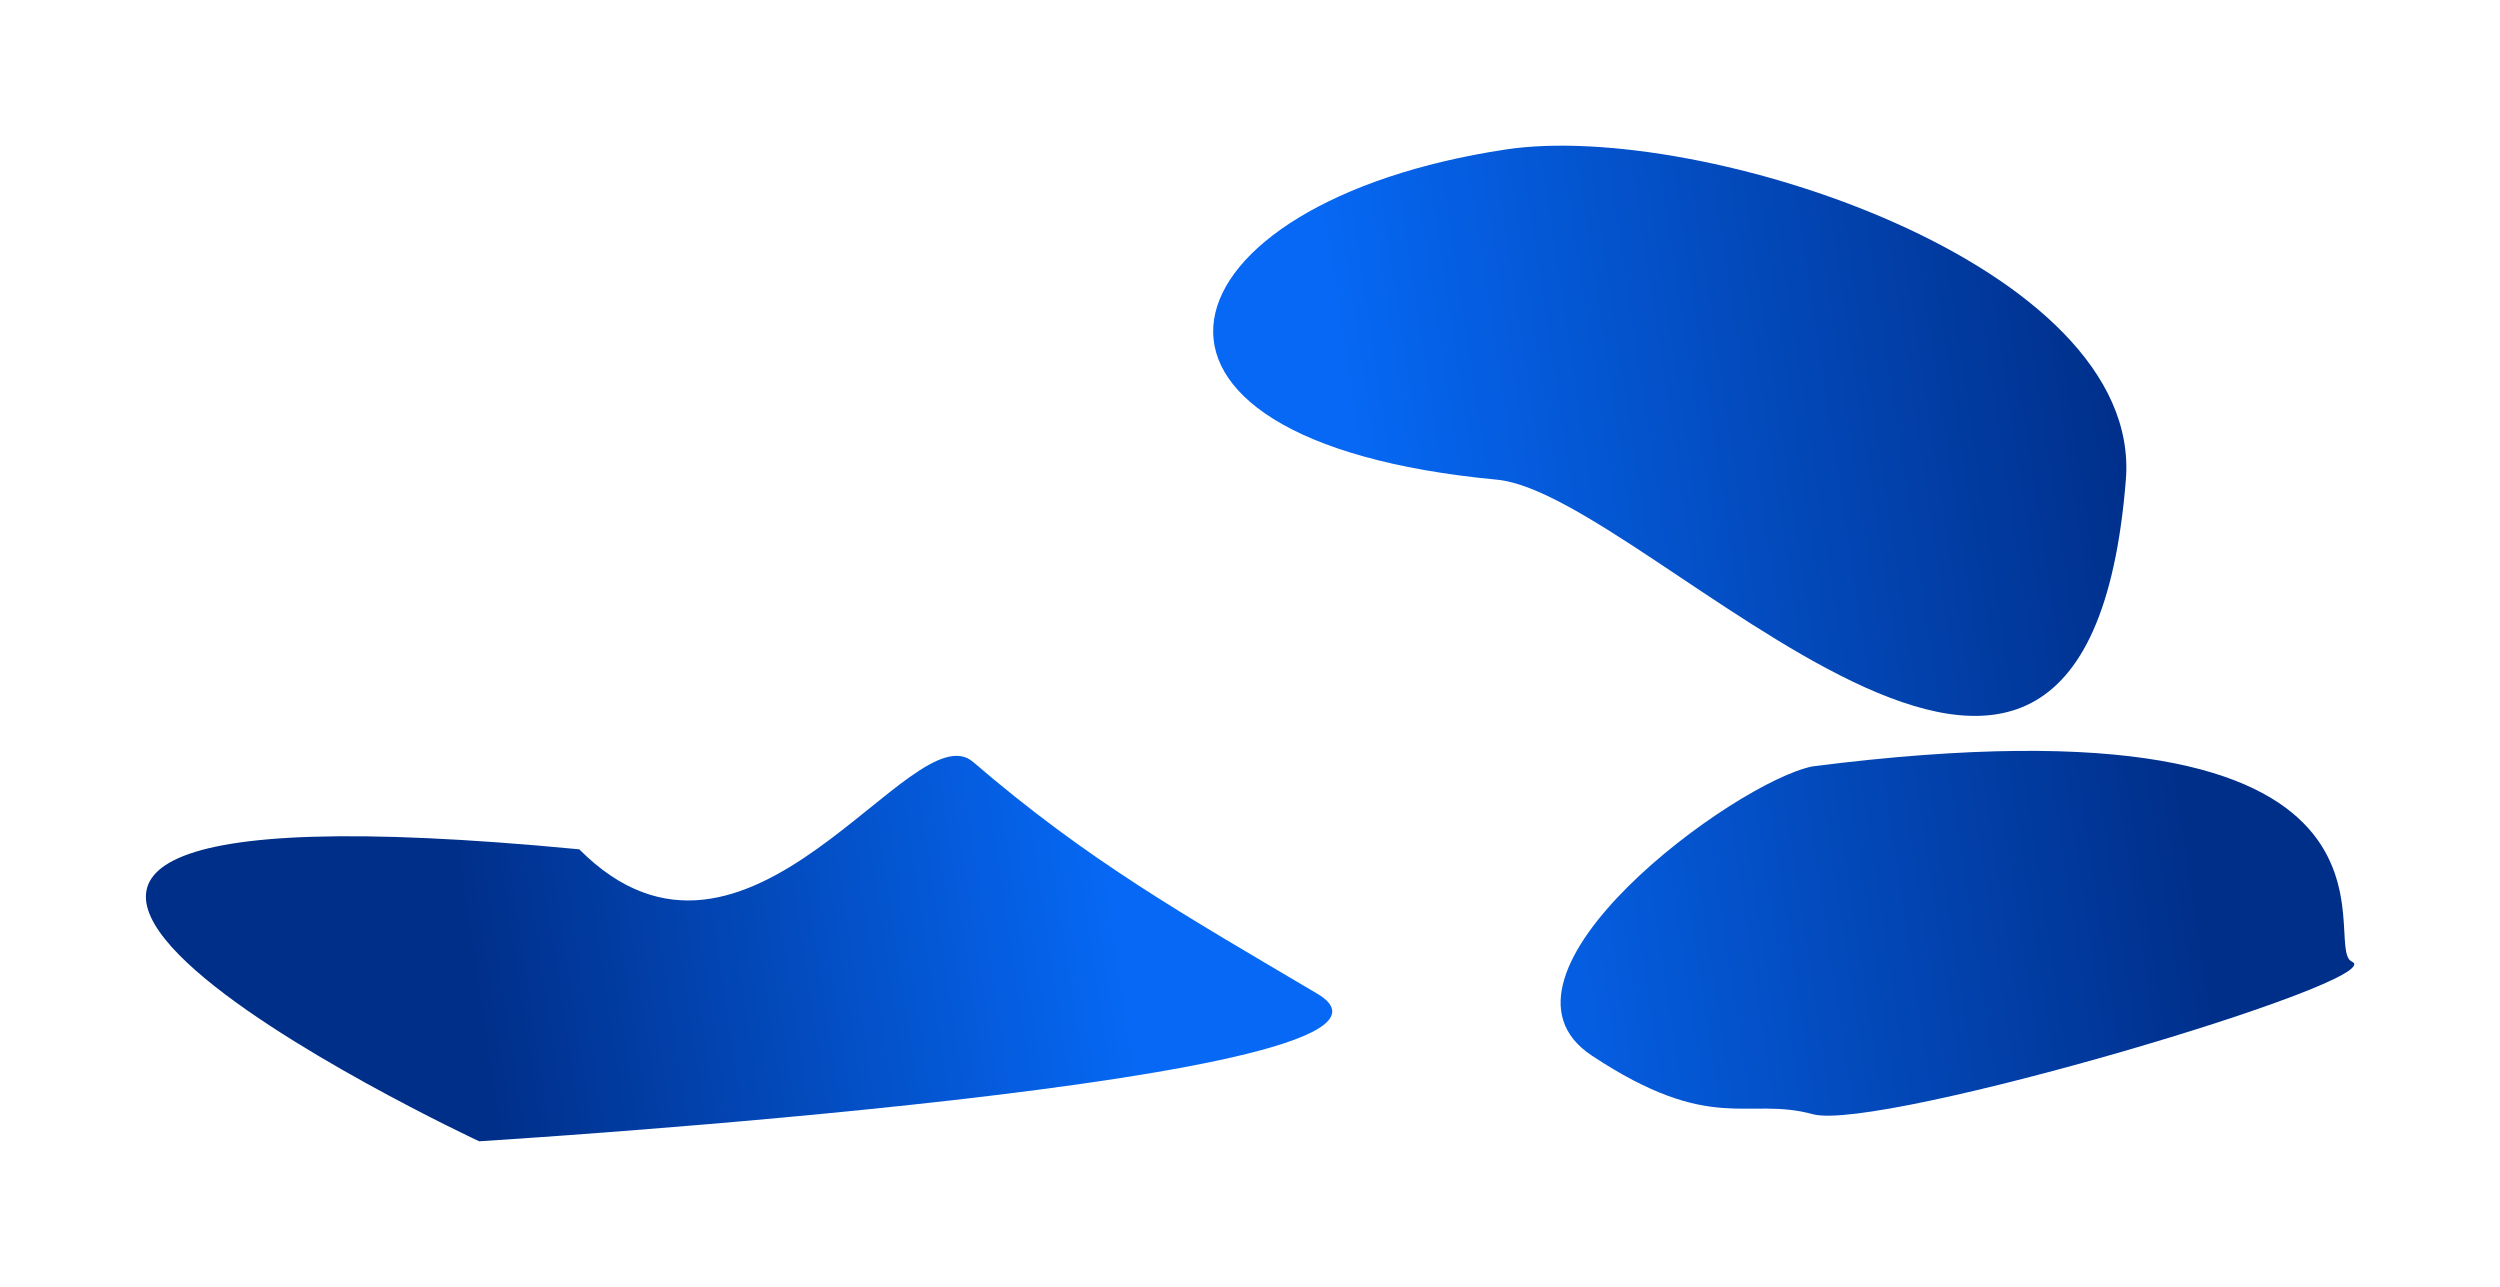
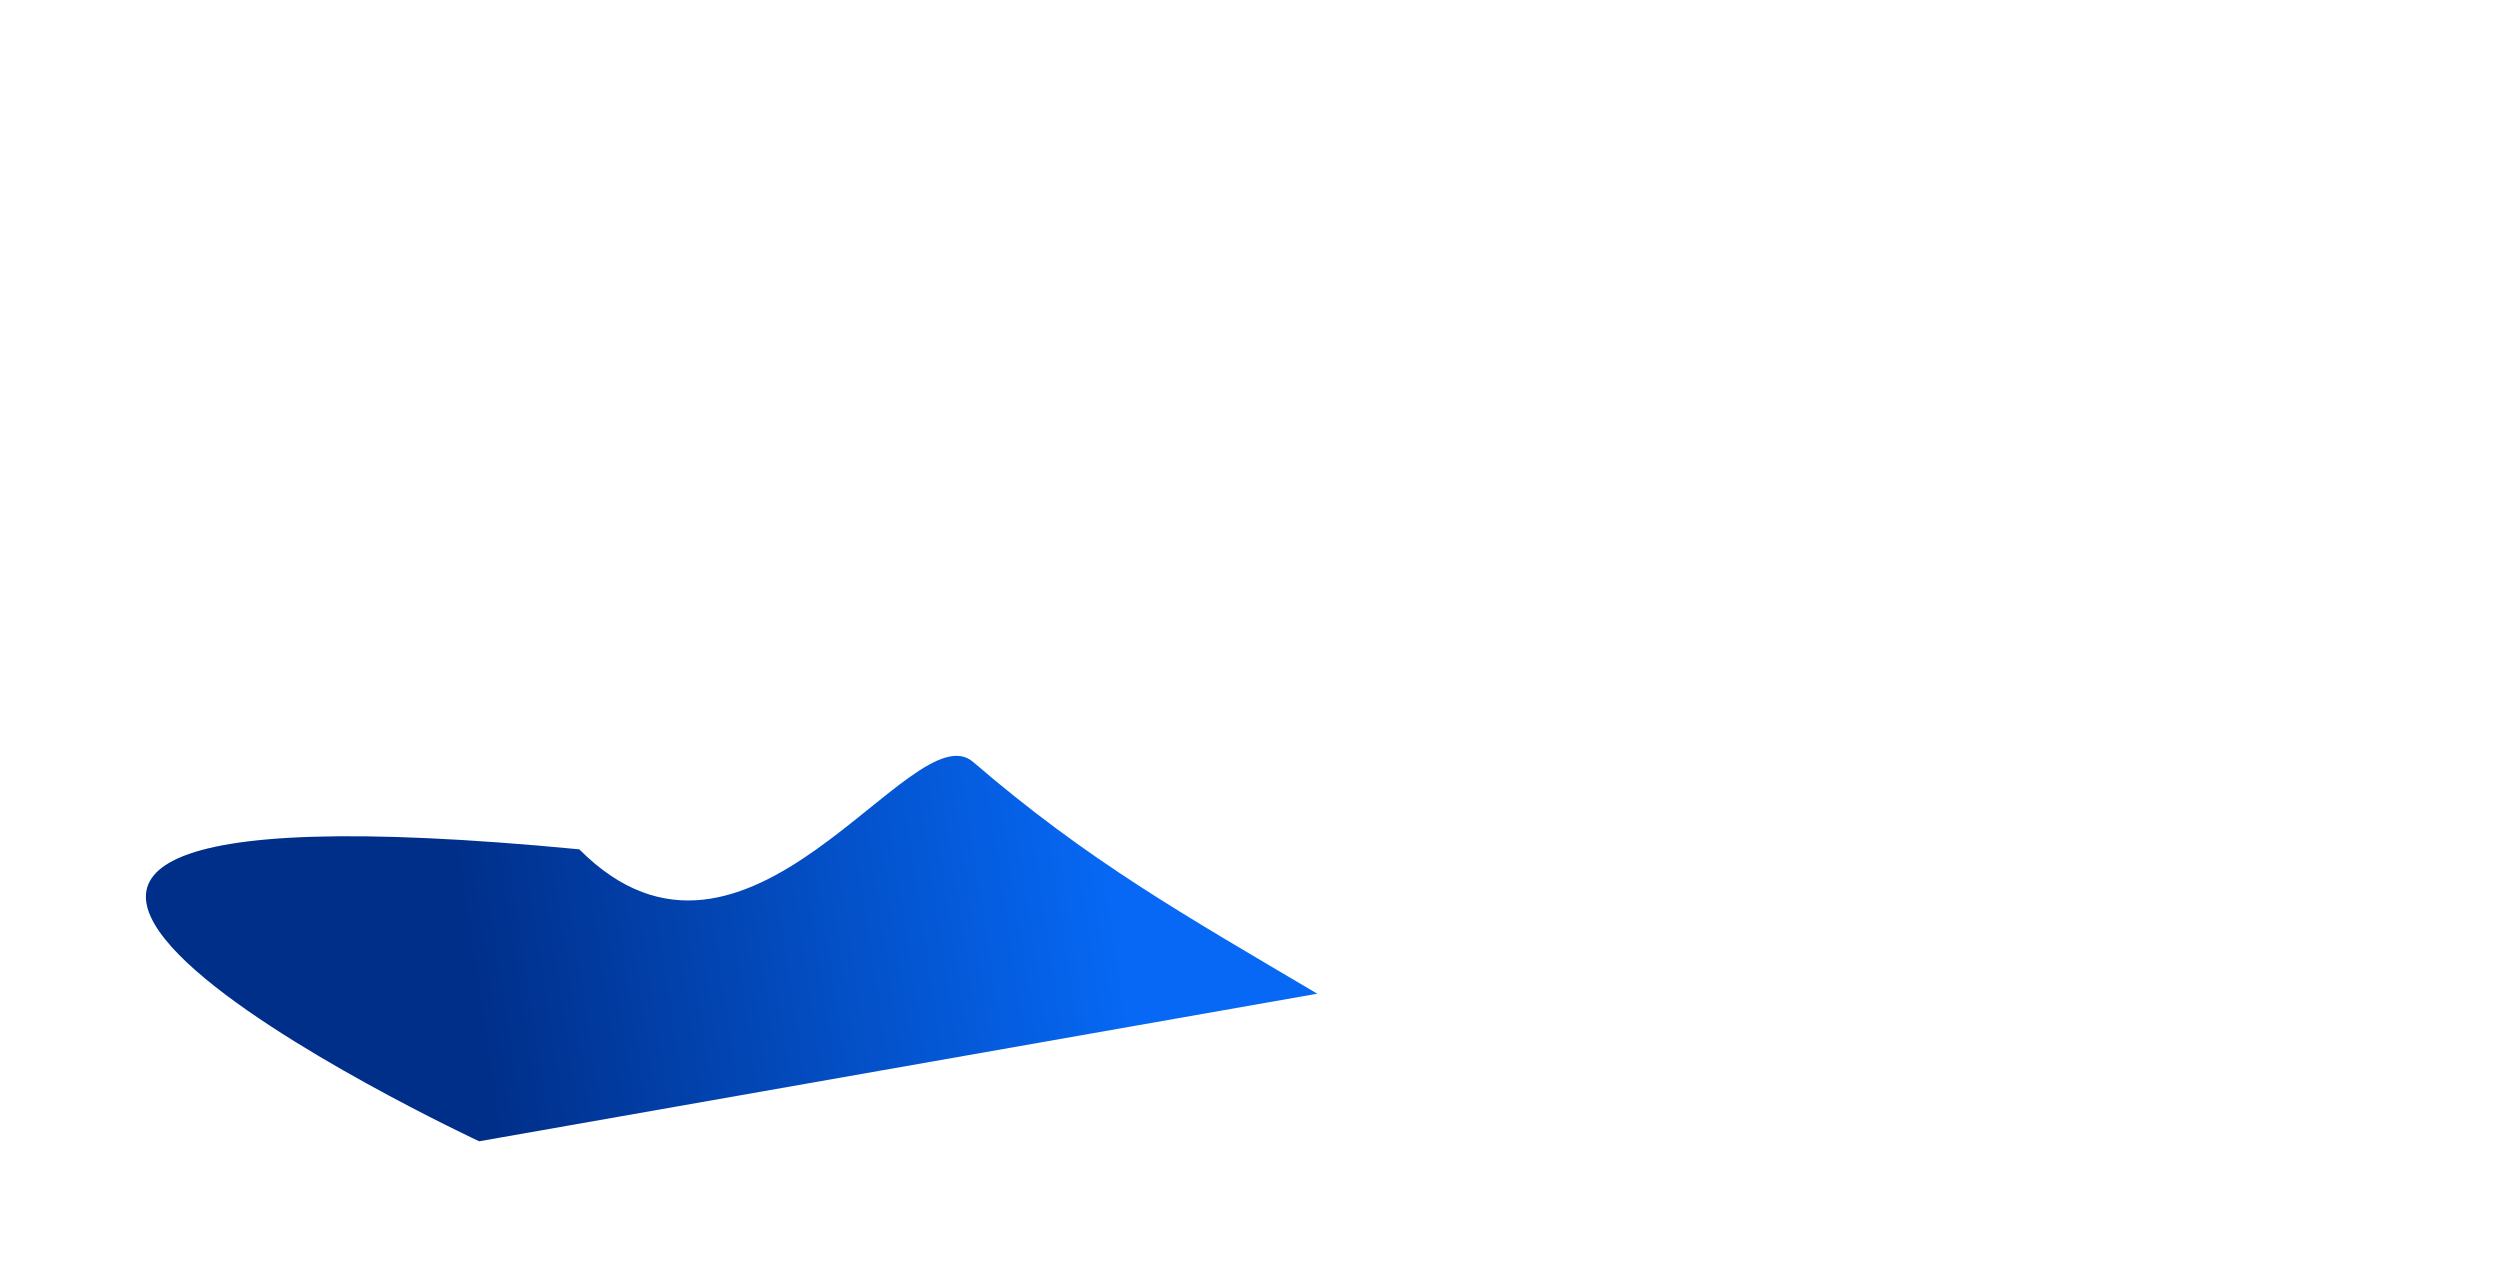
<svg xmlns="http://www.w3.org/2000/svg" width="3047" height="1568" viewBox="0 0 3047 1568" fill="none">
  <g filter="url(#filter0_f_3885_39238)">
-     <path d="M1940 1286.5C1792.57 1188.88 2116 951.998 2209.5 933.998C2984 835.5 2826.15 1154.21 2866.5 1172C2916.94 1194.24 2290 1380 2209.5 1358C2129 1336 2086.5 1383.5 1940 1286.5Z" fill="url(#paint0_linear_3885_39238)" style="mix-blend-mode:soft-light" />
-     <path d="M1605.5 1211.13C1443 1115 1326 1049.14 1186 928.639C1111.66 864.654 911 1241.34 706 1035.14C-406.501 928.639 584 1391 584 1391C584 1391 1784.74 1317.17 1605.5 1211.13Z" fill="url(#paint1_linear_3885_39238)" style="mix-blend-mode:soft-light" />
-     <path d="M2591 584.635C2540 1223.64 2010 602.136 1824.5 584.636C1316.46 536.707 1409.37 246.494 1835.51 182.14C2071.5 146.501 2611.95 322.082 2591 584.635Z" fill="url(#paint2_linear_3885_39238)" style="mix-blend-mode:soft-light" />
+     <path d="M1605.5 1211.13C1443 1115 1326 1049.14 1186 928.639C1111.66 864.654 911 1241.34 706 1035.14C-406.501 928.639 584 1391 584 1391Z" fill="url(#paint1_linear_3885_39238)" style="mix-blend-mode:soft-light" />
  </g>
  <defs>
    <filter id="filter0_f_3885_39238" x="0.815" y="0.553" width="3045.57" height="1567.45" filterUnits="userSpaceOnUse" color-interpolation-filters="sRGB">
      <feFlood flood-opacity="0" result="BackgroundImageFix" />
      <feBlend mode="normal" in="SourceGraphic" in2="BackgroundImageFix" result="shape" />
      <feGaussianBlur stdDeviation="88.5" result="effect1_foregroundBlur_3885_39238" />
    </filter>
    <linearGradient id="paint0_linear_3885_39238" x1="2637" y1="806.999" x2="564.976" y2="1119.34" gradientUnits="userSpaceOnUse">
      <stop stop-color="#002F8A" />
      <stop offset="0.447" stop-color="#0668F4" />
      <stop offset="0.625" stop-color="#0668F4" />
      <stop offset="1" stop-color="#002F8A" />
    </linearGradient>
    <linearGradient id="paint1_linear_3885_39238" x1="2637" y1="806.999" x2="564.976" y2="1119.34" gradientUnits="userSpaceOnUse">
      <stop stop-color="#002F8A" />
      <stop offset="0.447" stop-color="#0668F4" />
      <stop offset="0.625" stop-color="#0668F4" />
      <stop offset="1" stop-color="#002F8A" />
    </linearGradient>
    <linearGradient id="paint2_linear_3885_39238" x1="2637" y1="806.999" x2="564.976" y2="1119.34" gradientUnits="userSpaceOnUse">
      <stop stop-color="#002F8A" />
      <stop offset="0.447" stop-color="#0668F4" />
      <stop offset="0.625" stop-color="#0668F4" />
      <stop offset="1" stop-color="#002F8A" />
    </linearGradient>
  </defs>
</svg>